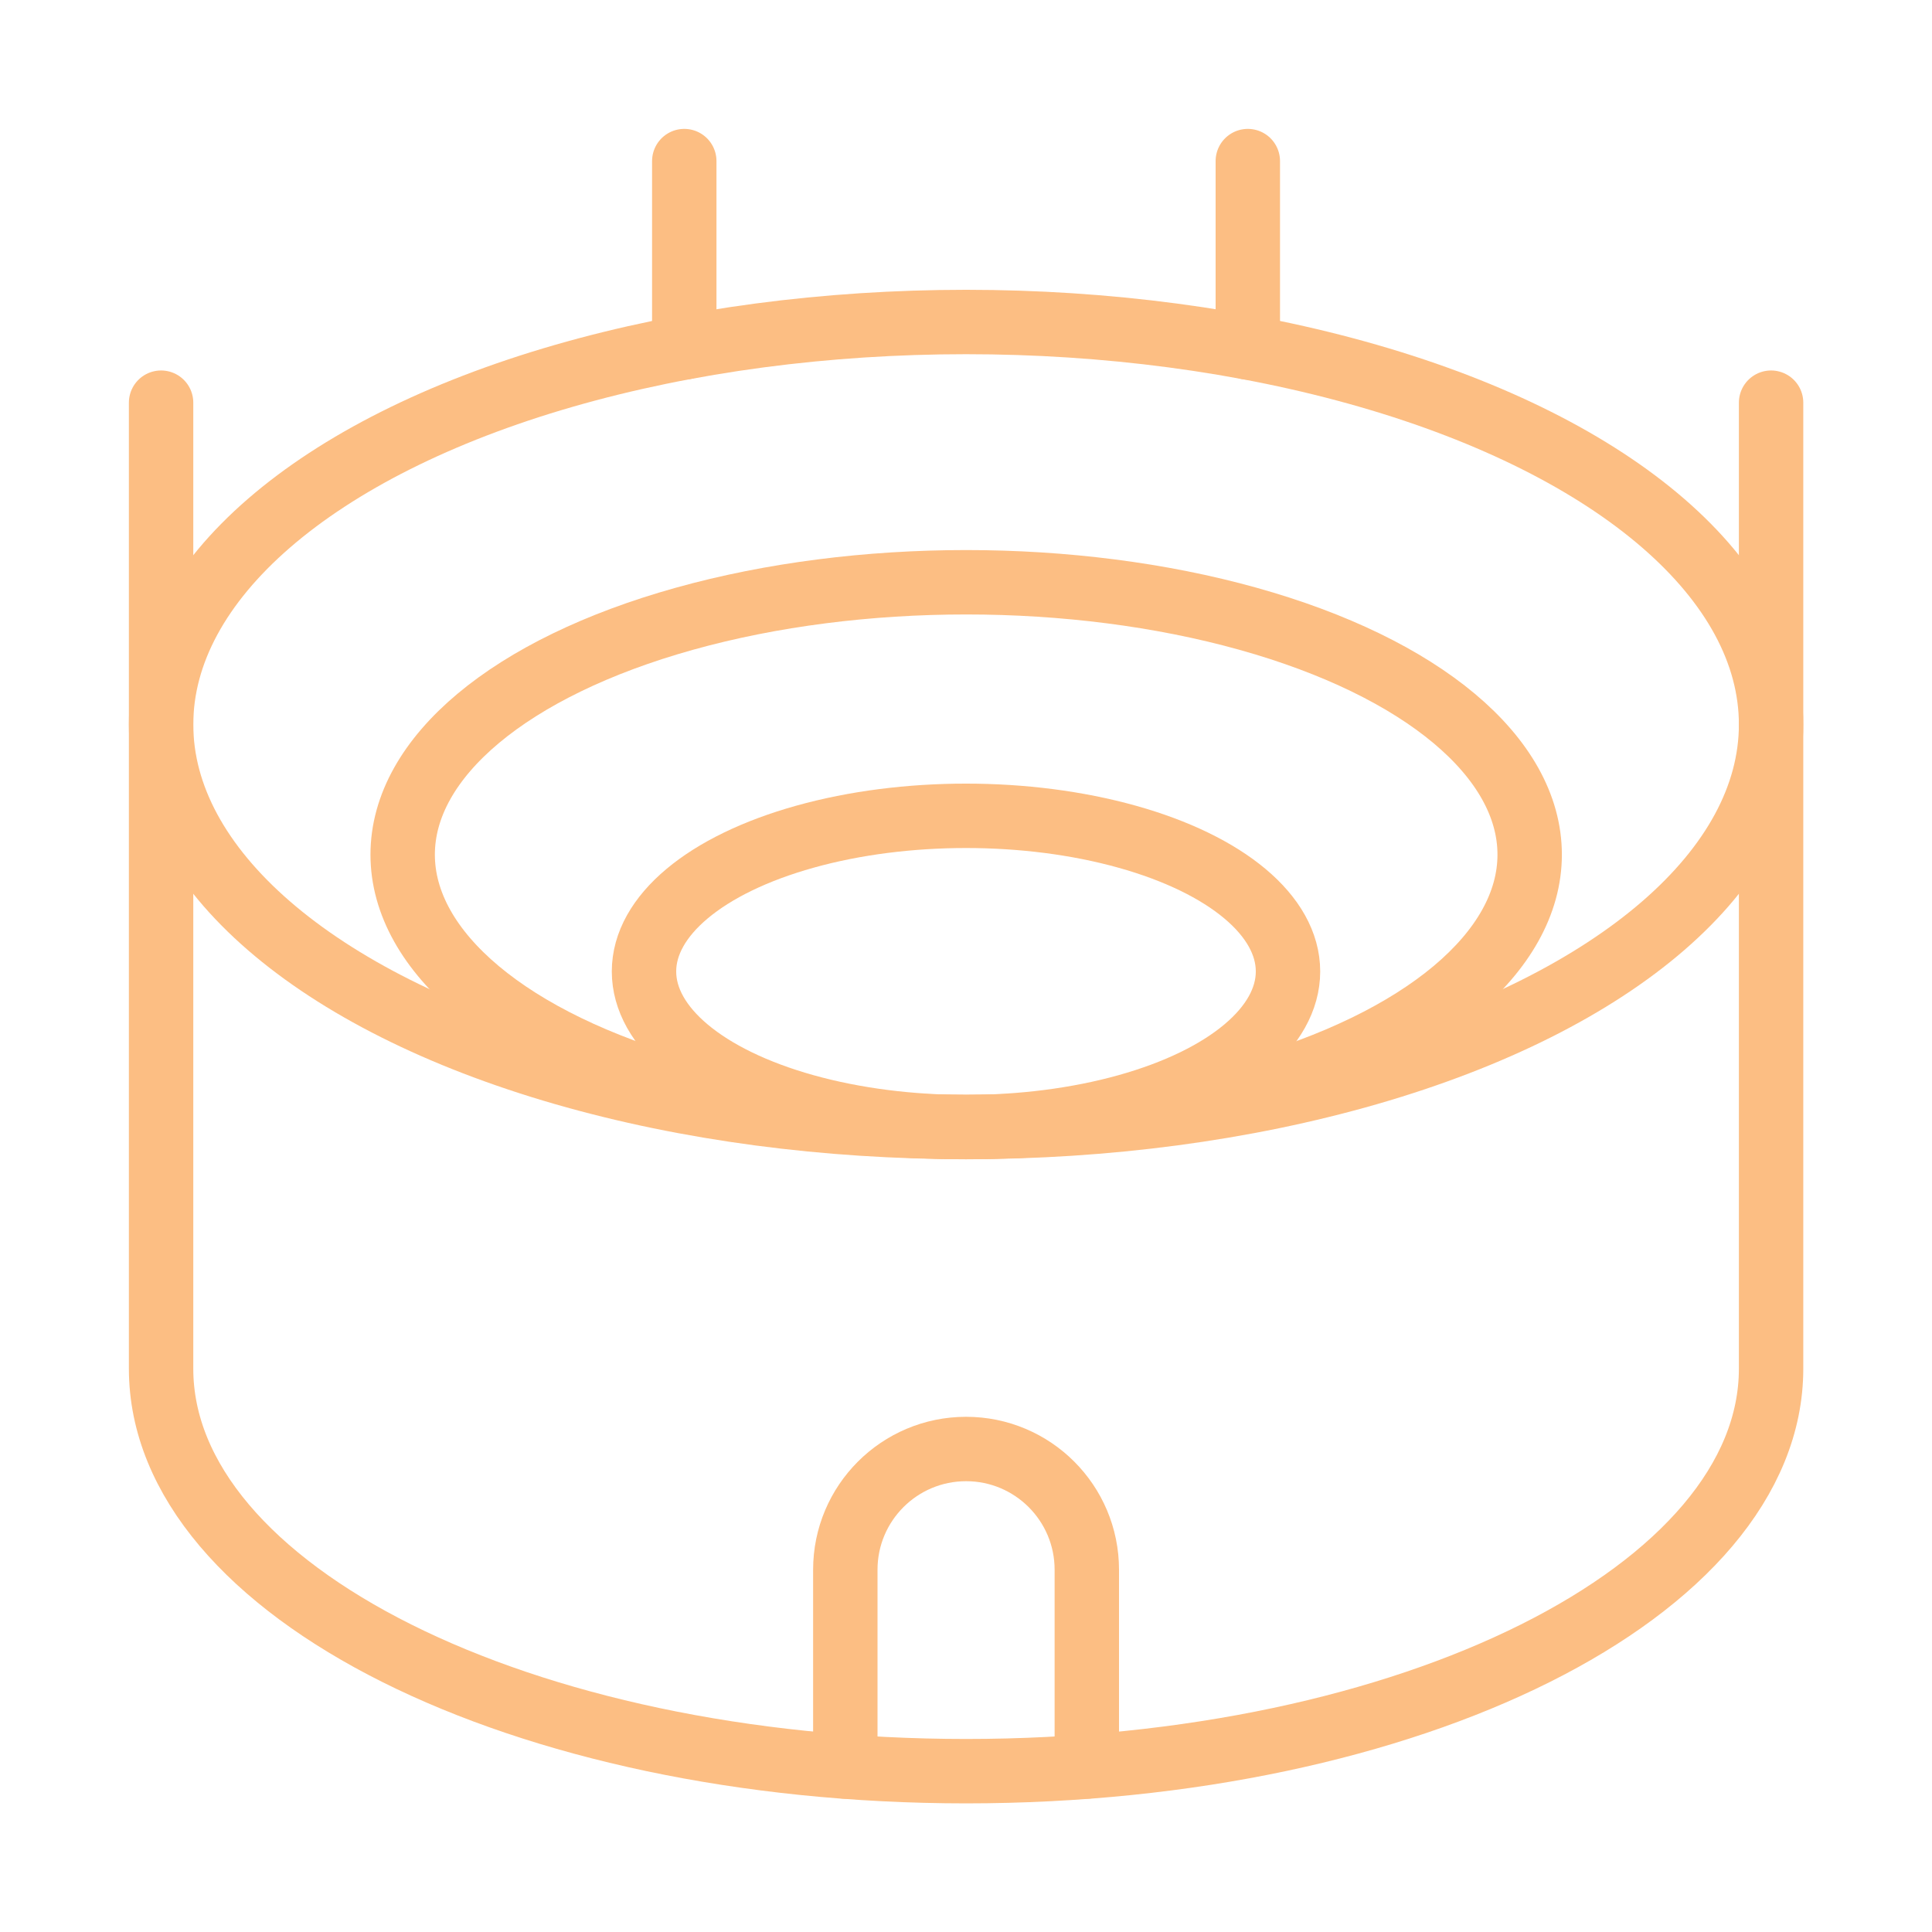
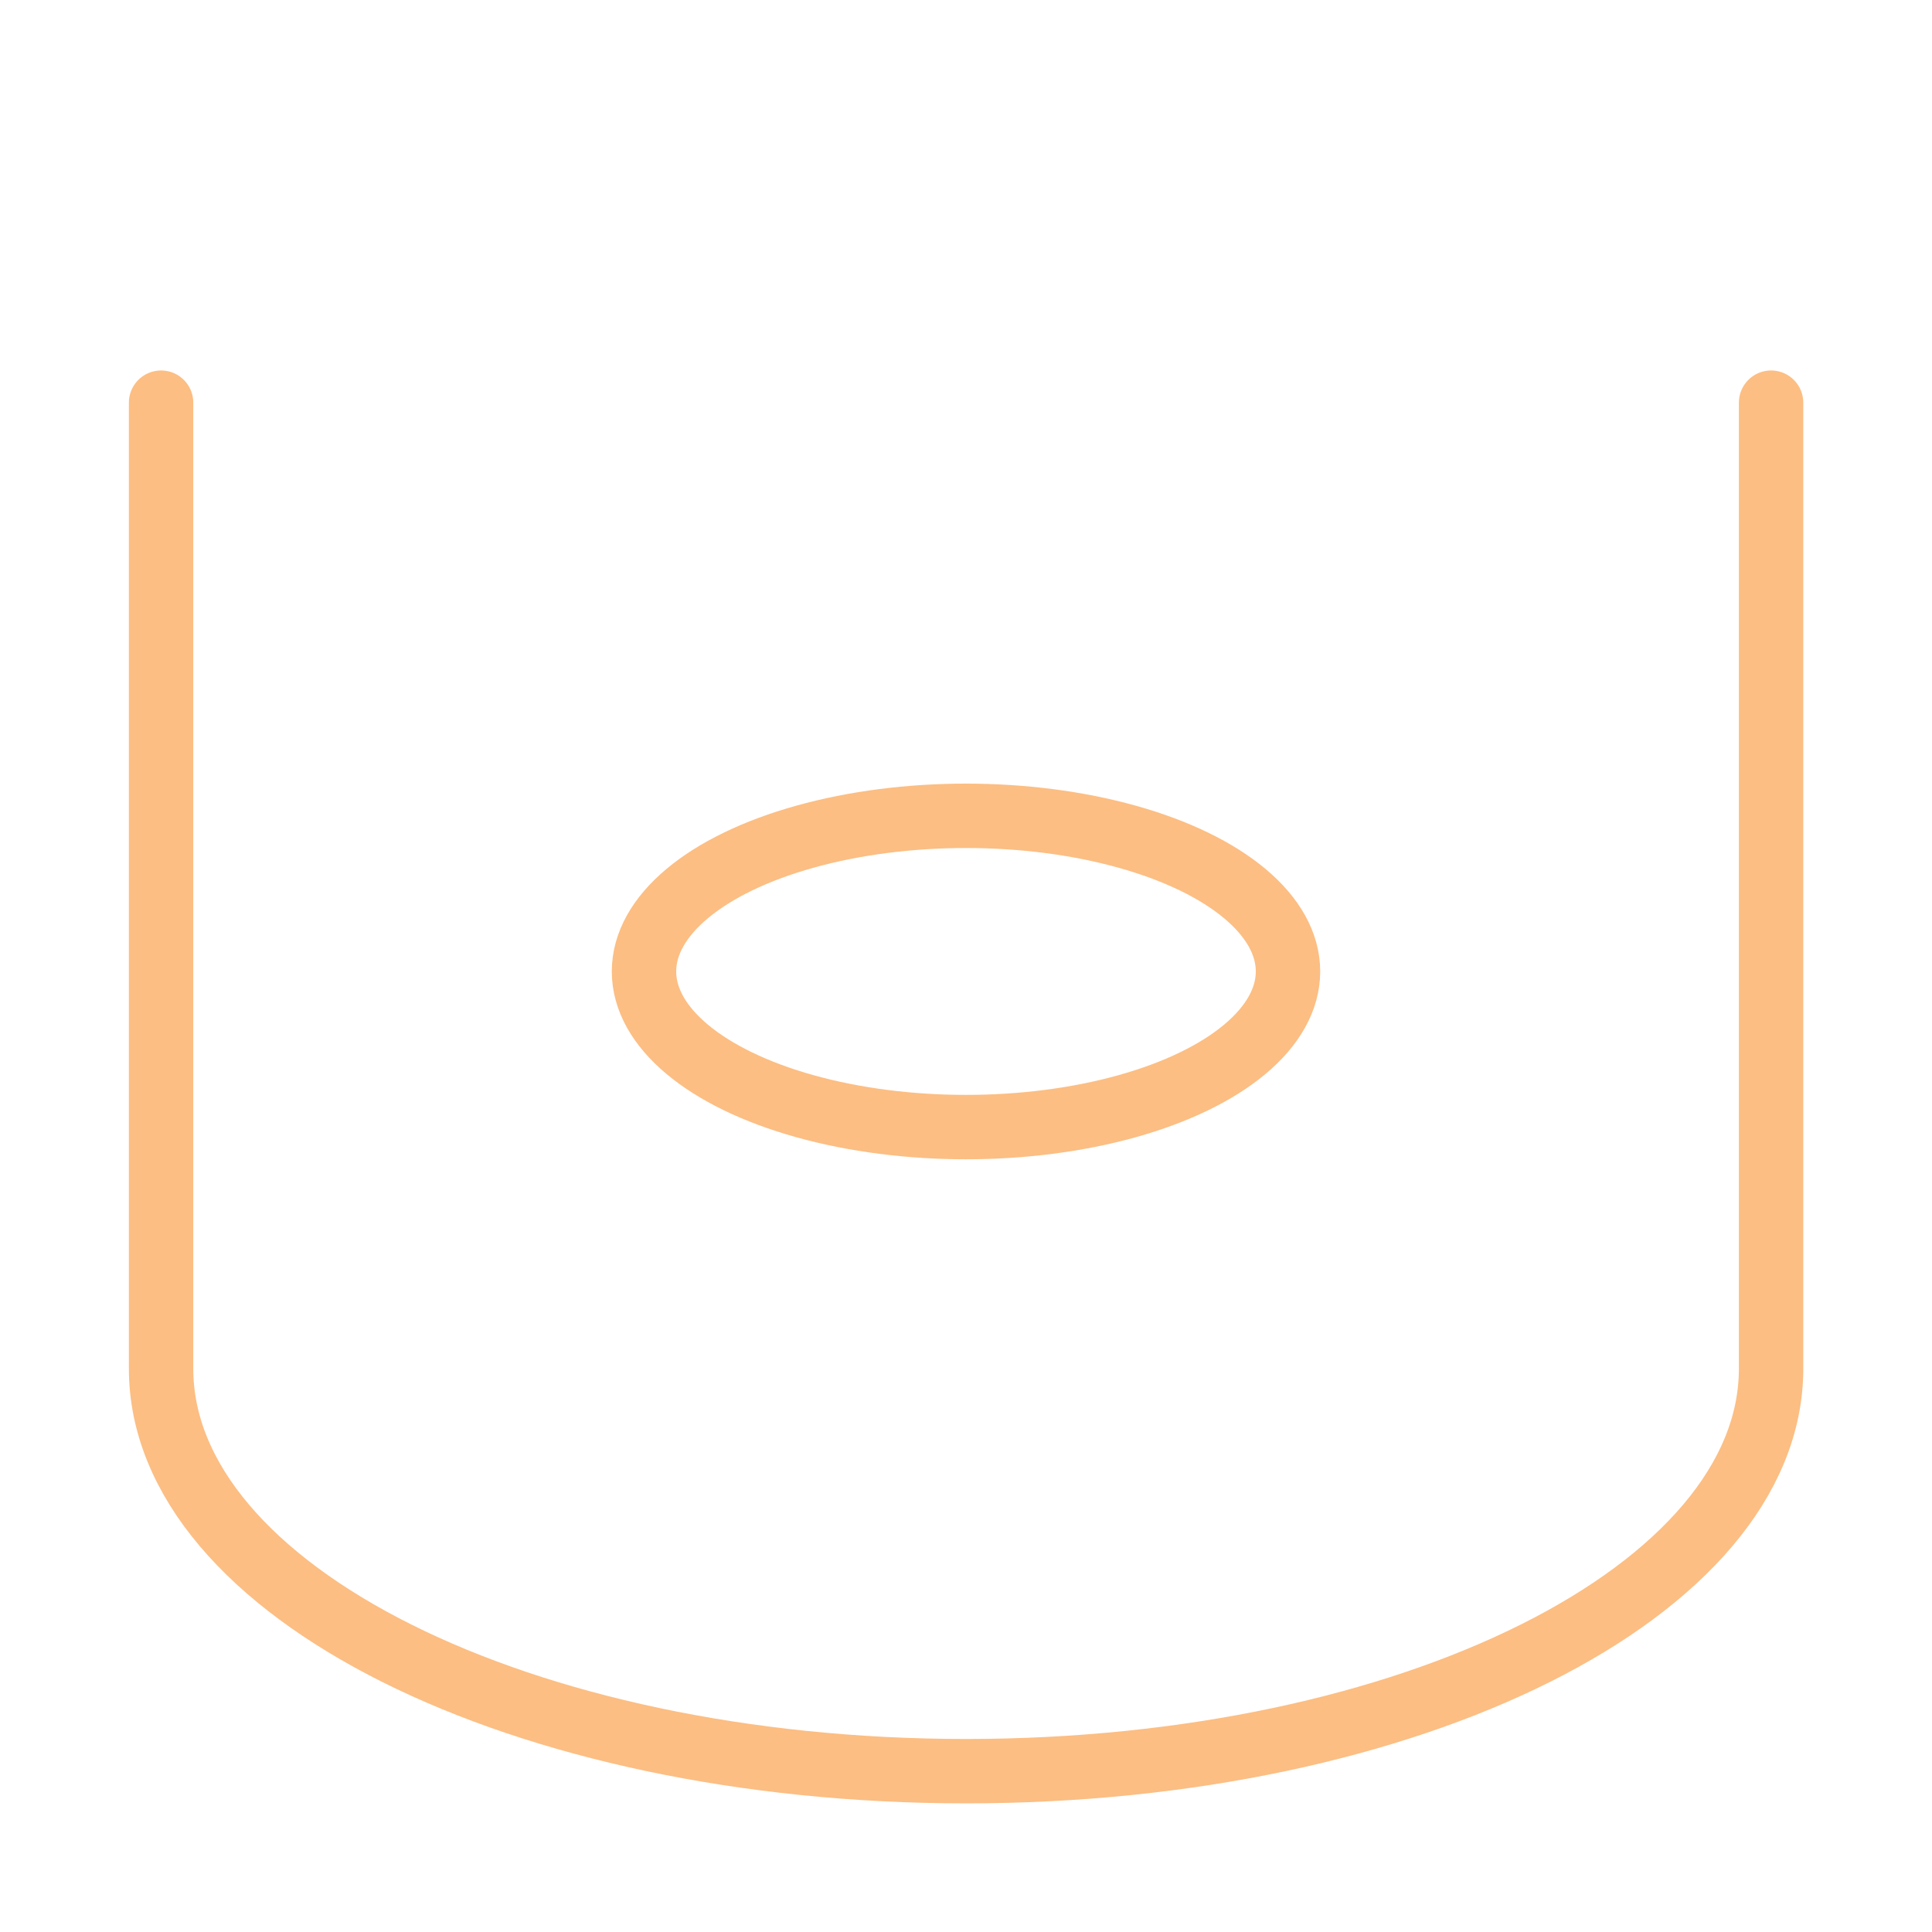
<svg xmlns="http://www.w3.org/2000/svg" width="45" height="45" viewBox="0 0 45 45" fill="none">
  <g clip-path="url(#clip0_679_1294)">
-     <ellipse cx="22.502" cy="16.875" rx="18.75" ry="9.375" stroke="#FCBE83" stroke-width="1.5" stroke-linecap="round" stroke-linejoin="round" />
-     <path d="M19.689 41.145V36.562C19.689 35.009 20.949 33.75 22.502 33.75V33.75C24.055 33.75 25.314 35.009 25.314 36.562V41.145" stroke="#FCBE83" stroke-width="1.5" stroke-linecap="round" stroke-linejoin="round" />
-     <path d="M15.938 8.092V3.752" stroke="#FCBE83" stroke-width="1.5" stroke-linecap="round" stroke-linejoin="round" />
-     <path d="M29.064 8.092V3.752" stroke="#FCBE83" stroke-width="1.5" stroke-linecap="round" stroke-linejoin="round" />
-     <ellipse cx="22.504" cy="19.906" rx="13.125" ry="6.344" stroke="#FCBE83" stroke-width="1.5" stroke-linecap="round" stroke-linejoin="round" />
    <ellipse cx="22.5" cy="22.627" rx="7.5" ry="3.625" stroke="#FCBE83" stroke-width="1.5" stroke-linecap="round" stroke-linejoin="round" />
    <path d="M3.752 9.379V31.879C3.752 37.057 12.147 41.254 22.502 41.254C32.857 41.254 41.252 37.057 41.252 31.879V9.379" stroke="#FCBE83" stroke-width="1.5" stroke-linecap="round" stroke-linejoin="round" />
  </g>
  <defs>
    <clipPath id="clip0_679_1294">
      <rect width="45" height="45" fill="white" />
    </clipPath>
  </defs>
</svg>